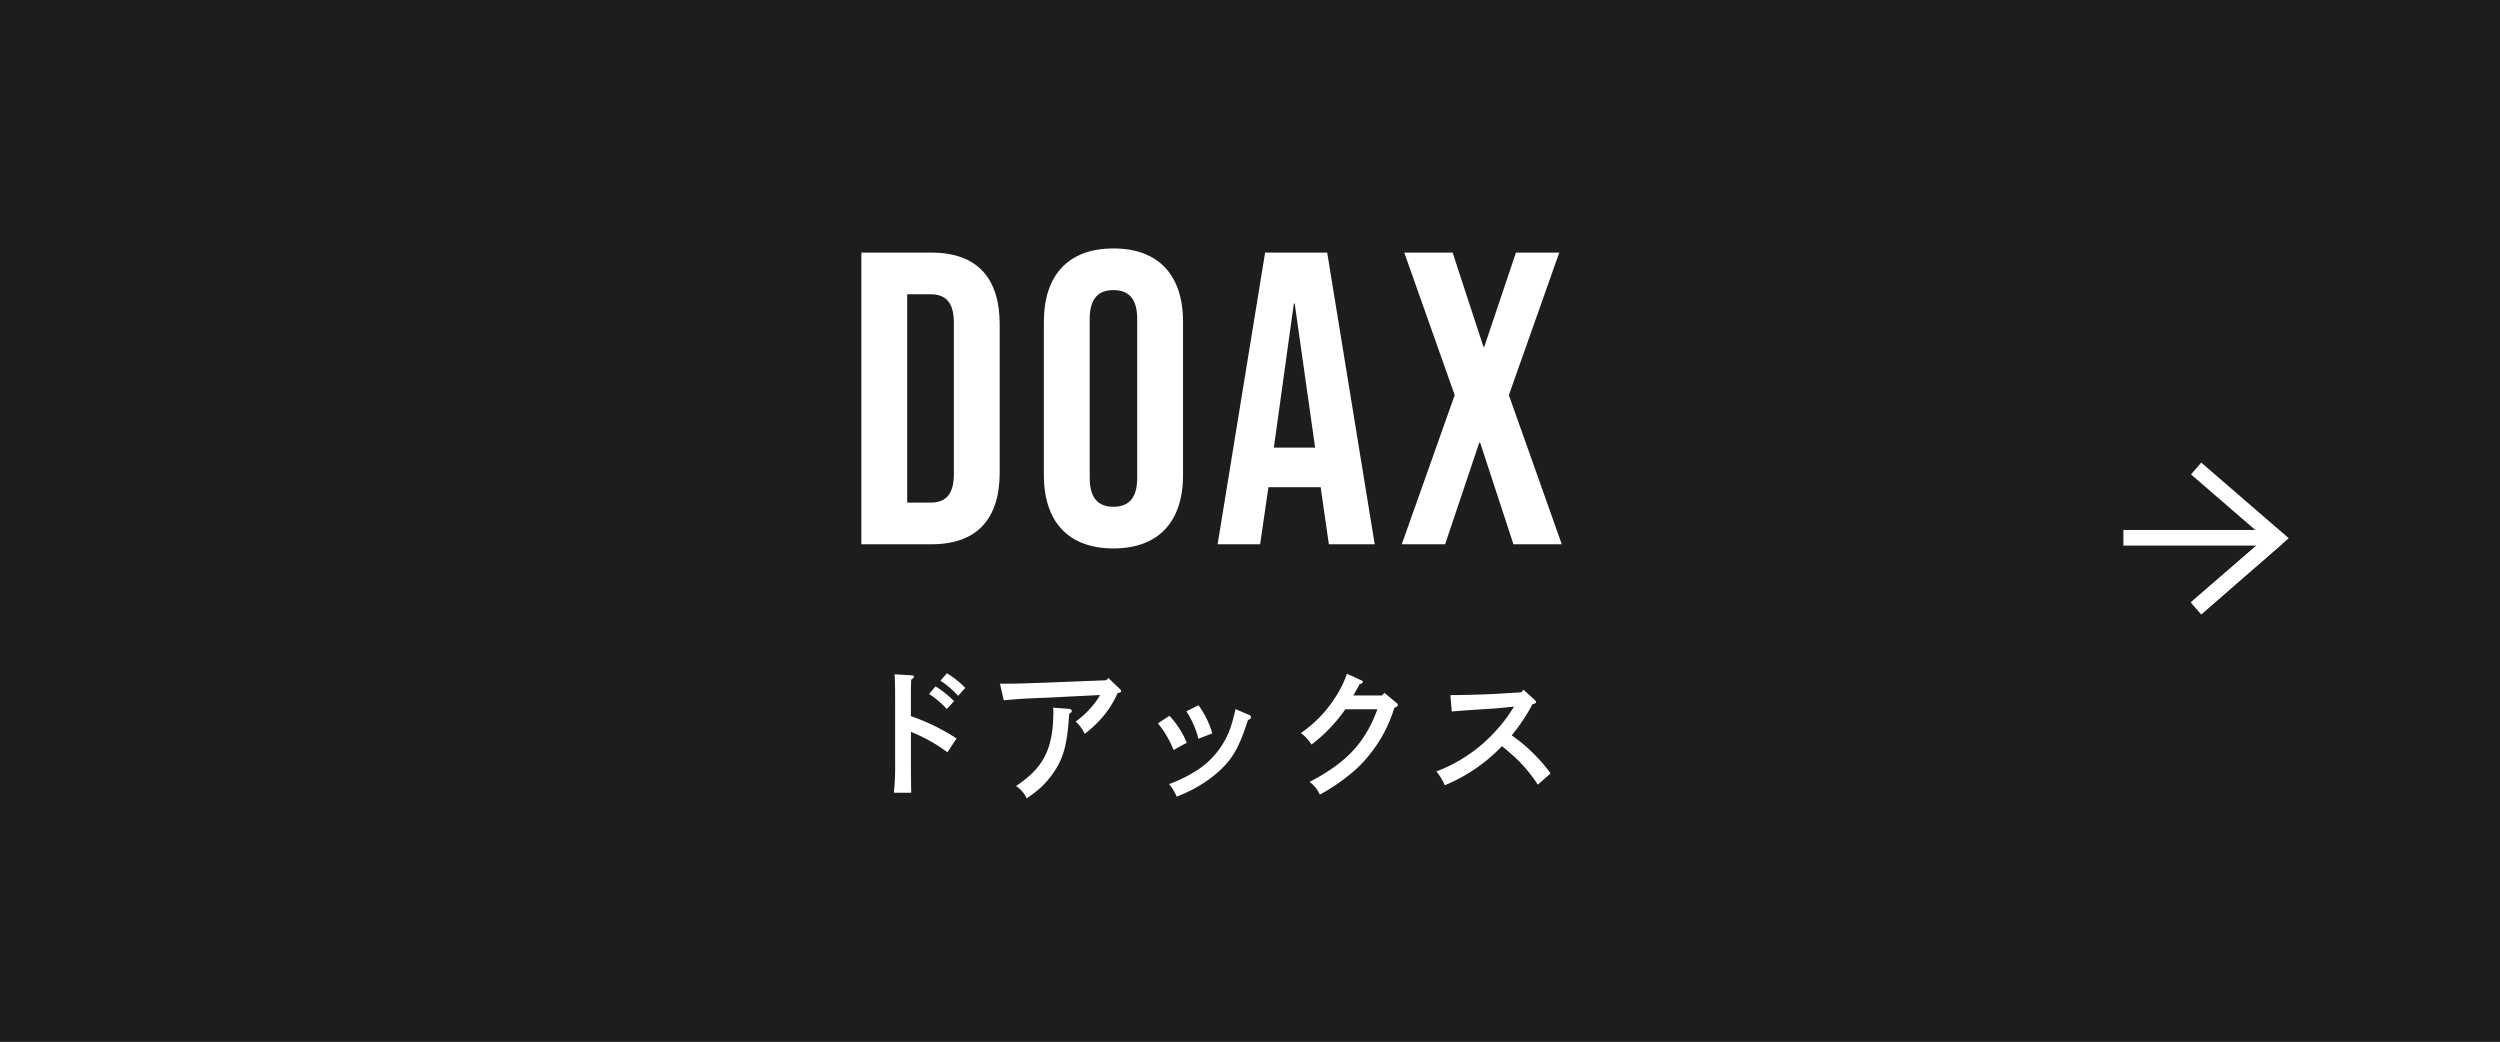
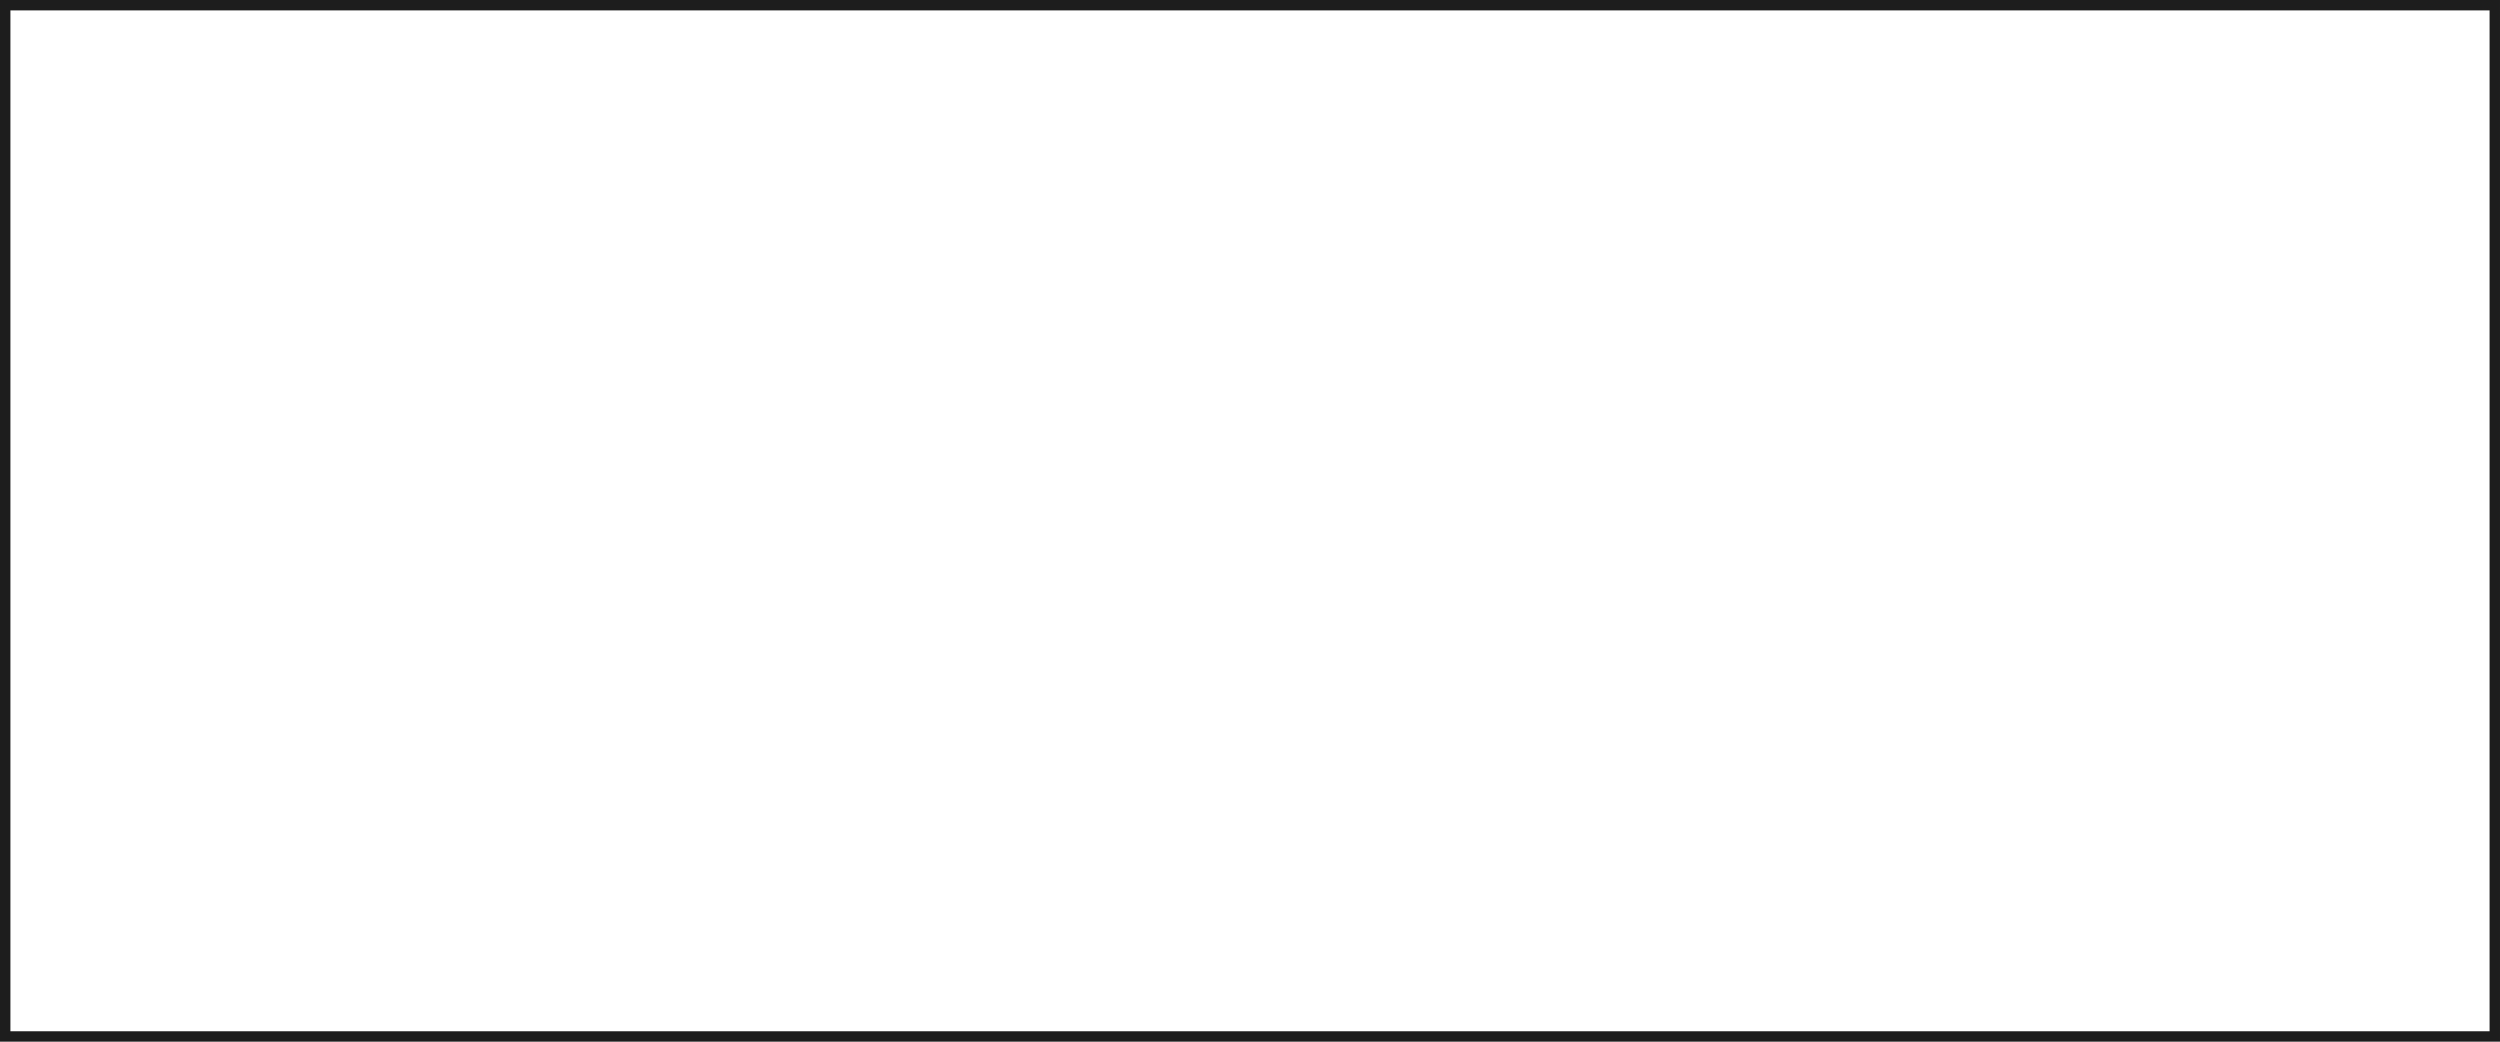
<svg xmlns="http://www.w3.org/2000/svg" width="240" height="100" viewBox="0 0 240 100">
  <g id="グループ_2102" data-name="グループ 2102" transform="translate(2331.066 -3859.33)">
    <g id="長方形_2180" data-name="長方形 2180" transform="translate(-2331.066 3859.33)" fill="#1d1d1d" stroke="#1d1d1d" stroke-width="1">
-       <rect width="240" height="100" stroke="none" />
      <rect x="0.5" y="0.5" width="239" height="99" fill="none" />
    </g>
-     <path id="パス_3549" data-name="パス 3549" d="M-25.424-10.4A8.592,8.592,0,0,1-23.73-8.946l.686-.77a8.967,8.967,0,0,0-1.764-1.4Zm-1.092,1.274a8.508,8.508,0,0,1,1.694,1.442l.7-.756A9.568,9.568,0,0,0-25.9-9.856Zm-1.75,1.022c0-1.316,0-1.484.028-2.408.182-.1.266-.182.266-.266s-.084-.14-.224-.14l-1.638-.1c.042.434.056,1.316.056,2.912v5.6A24.407,24.407,0,0,1-29.9.35h1.666c-.014-.714-.028-1.54-.028-2.856V-5.488a14.878,14.878,0,0,1,3.5,1.96l.882-1.33A19.656,19.656,0,0,0-28.266-7Zm8.918-.42c1.386-.126,2.016-.168,4.214-.252l5.04-.252a8.6,8.6,0,0,1-2.352,2.548,3.815,3.815,0,0,1,.868,1.176A10.636,10.636,0,0,0-10.01-6.748,9.145,9.145,0,0,0-8.428-9.2c.336-.1.336-.1.336-.21,0-.07-.028-.126-.126-.21L-9.3-10.654l-.21.21-5.712.224c-1.218.042-2.842.1-3.262.1h-1.232Zm4.732.714c.014.14.028.21.028.294,0,3.626-.9,5.432-3.584,7.224A2.775,2.775,0,0,1-17.15.9c.126-.1.336-.238.616-.448a7.96,7.96,0,0,0,1.862-1.89c1.05-1.456,1.414-2.786,1.6-5.768.182-.126.252-.2.252-.294s-.112-.182-.224-.2Zm10.066,1.5a9.44,9.44,0,0,1,1.5,2.562l1.274-.7a9.05,9.05,0,0,0-1.666-2.59ZM2.9-7.672c-.2.826-.252,1.036-.392,1.5a7.971,7.971,0,0,1-3.6,4.55A12.858,12.858,0,0,1-3.486-.476a4.152,4.152,0,0,1,.728,1.2A12.792,12.792,0,0,0,1.2-1.61C2.59-2.842,3.248-3.976,4.088-6.622c.224-.1.294-.154.294-.28,0-.1-.056-.168-.2-.224Zm-4.718.21A8.914,8.914,0,0,1-.658-4.83l1.33-.518a8.68,8.68,0,0,0-1.33-2.7Zm15.414-3.612a10.015,10.015,0,0,1-1.218,2.422A11.874,11.874,0,0,1,9.17-5.376,3.722,3.722,0,0,1,10.192-4.27,15.157,15.157,0,0,0,13.44-7.658h3.08c-1.19,3.22-2.94,5.1-6.51,6.972A3.051,3.051,0,0,1,10.99.532a18.292,18.292,0,0,0,3.4-2.366A13.345,13.345,0,0,0,18.144-7.8c.28-.126.336-.168.336-.28,0-.084-.014-.1-.182-.238L17.192-9.24l-.224.252H14.21c.28-.49.476-.84.588-1.064.266-.1.308-.14.308-.238s-.014-.1-.2-.182ZM23.66-7.448c.644-.056,2.2-.168,2.87-.21.714-.042,1.2-.07,1.33-.084l1.764-.168a2.886,2.886,0,0,1-.182.294A13.085,13.085,0,0,1,27.958-5.67a14.532,14.532,0,0,1-5.782,3.976,5.2,5.2,0,0,1,.812,1.33,16.114,16.114,0,0,0,5.488-3.752c.182.14.182.14,1.19,1.008A14.164,14.164,0,0,1,31.92-.42L33.138-1.5a12.418,12.418,0,0,0-1.4-1.666A14.192,14.192,0,0,0,29.61-5.012c-.07-.056-.154-.112-.2-.14a17.9,17.9,0,0,0,2-3l.168-.042c.112-.028.168-.07.168-.154s-.028-.112-.14-.224l-1.064-.966-.21.252-2.562.154c-1.036.056-3.052.112-4.242.112Z" transform="translate(-2215.355 3935.08)" fill="#fff" />
-     <path id="パス_3550" data-name="パス 3550" d="M-33.02,0h6.72c4.4,0,6.56-2.44,6.56-6.92V-21.08c0-4.48-2.16-6.92-6.56-6.92h-6.72Zm4.4-4V-24h2.24c1.4,0,2.24.72,2.24,2.72V-6.72c0,2-.84,2.72-2.24,2.72ZM-8.82.4C-4.5.4-2.14-2.16-2.14-6.64V-21.36c0-4.48-2.36-7.04-6.68-7.04s-6.68,2.56-6.68,7.04V-6.64C-15.5-2.16-13.14.4-8.82.4Zm0-4c-1.4,0-2.28-.76-2.28-2.76V-21.64c0-2,.88-2.76,2.28-2.76s2.28.76,2.28,2.76V-6.36C-6.54-4.36-7.42-3.6-8.82-3.6ZM1.18,0H5.26l.8-5.48h5v-.08L11.86,0h4.4L11.7-28H5.74Zm5.4-9.28L8.5-23.12h.08L10.54-9.28ZM18.86,0h4.16L26.3-9.76h.08L29.58,0h4.64L29.14-14.32,33.98-28H29.82l-3.04,9.04H26.7L23.74-28H19.1l4.84,13.68Z" transform="translate(-2215.355 3911.58)" fill="#fff" />
    <g id="グループ_2101" data-name="グループ 2101" transform="translate(-2974.355 -435)">
      <g id="グループ_2097" data-name="グループ 2097" transform="translate(331.73 -8423.998)">
        <g id="グループ_1903" data-name="グループ 1903" transform="translate(515.404 12761.761)">
          <path id="パス_967" data-name="パス 967" d="M0,8.568,5.6,0" transform="translate(9.346 6.692) rotate(16)" fill="#fff" stroke="#fff" stroke-width="1.5" />
-           <path id="パス_968" data-name="パス 968" d="M0,0,5.6,8.568l-9.308,4.36" transform="translate(6.983 1.544) rotate(-16)" fill="none" stroke="#fff" stroke-width="1.5" />
        </g>
      </g>
-       <path id="パス_3545" data-name="パス 3545" d="M-1015.865,4346.957h14.406" transform="translate(1863 -1)" fill="none" stroke="#fff" stroke-width="1.5" />
    </g>
  </g>
</svg>